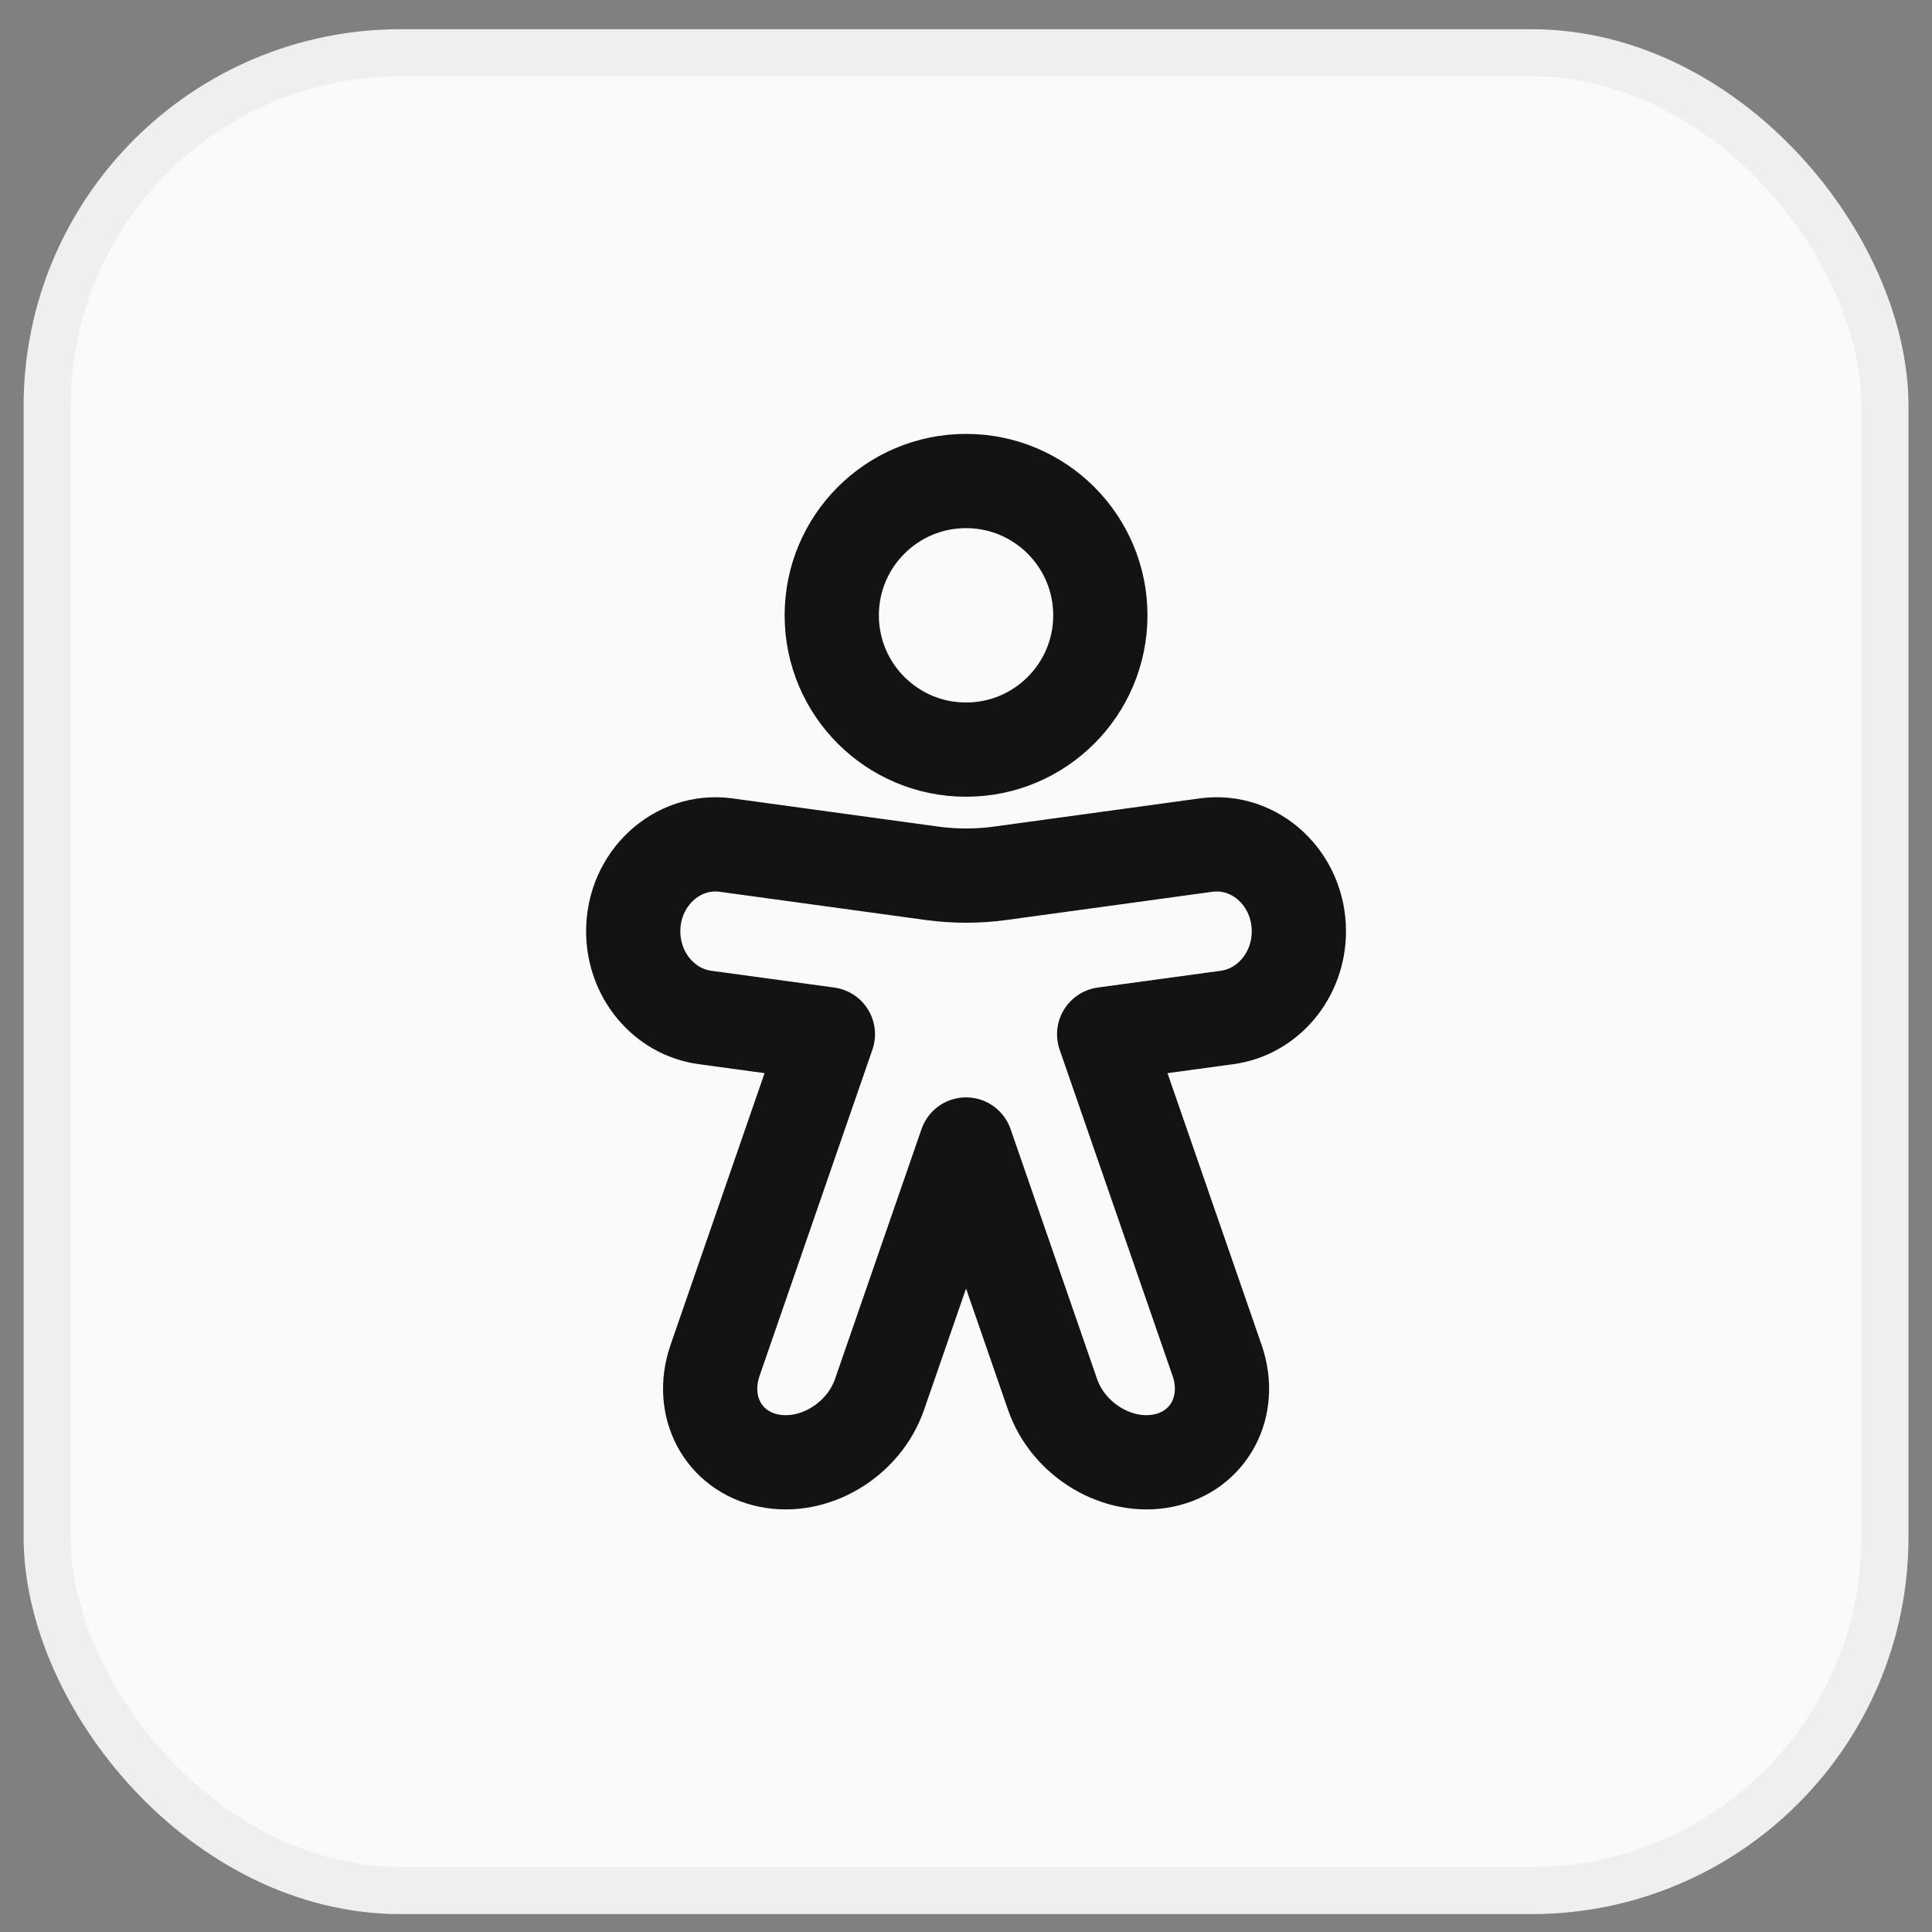
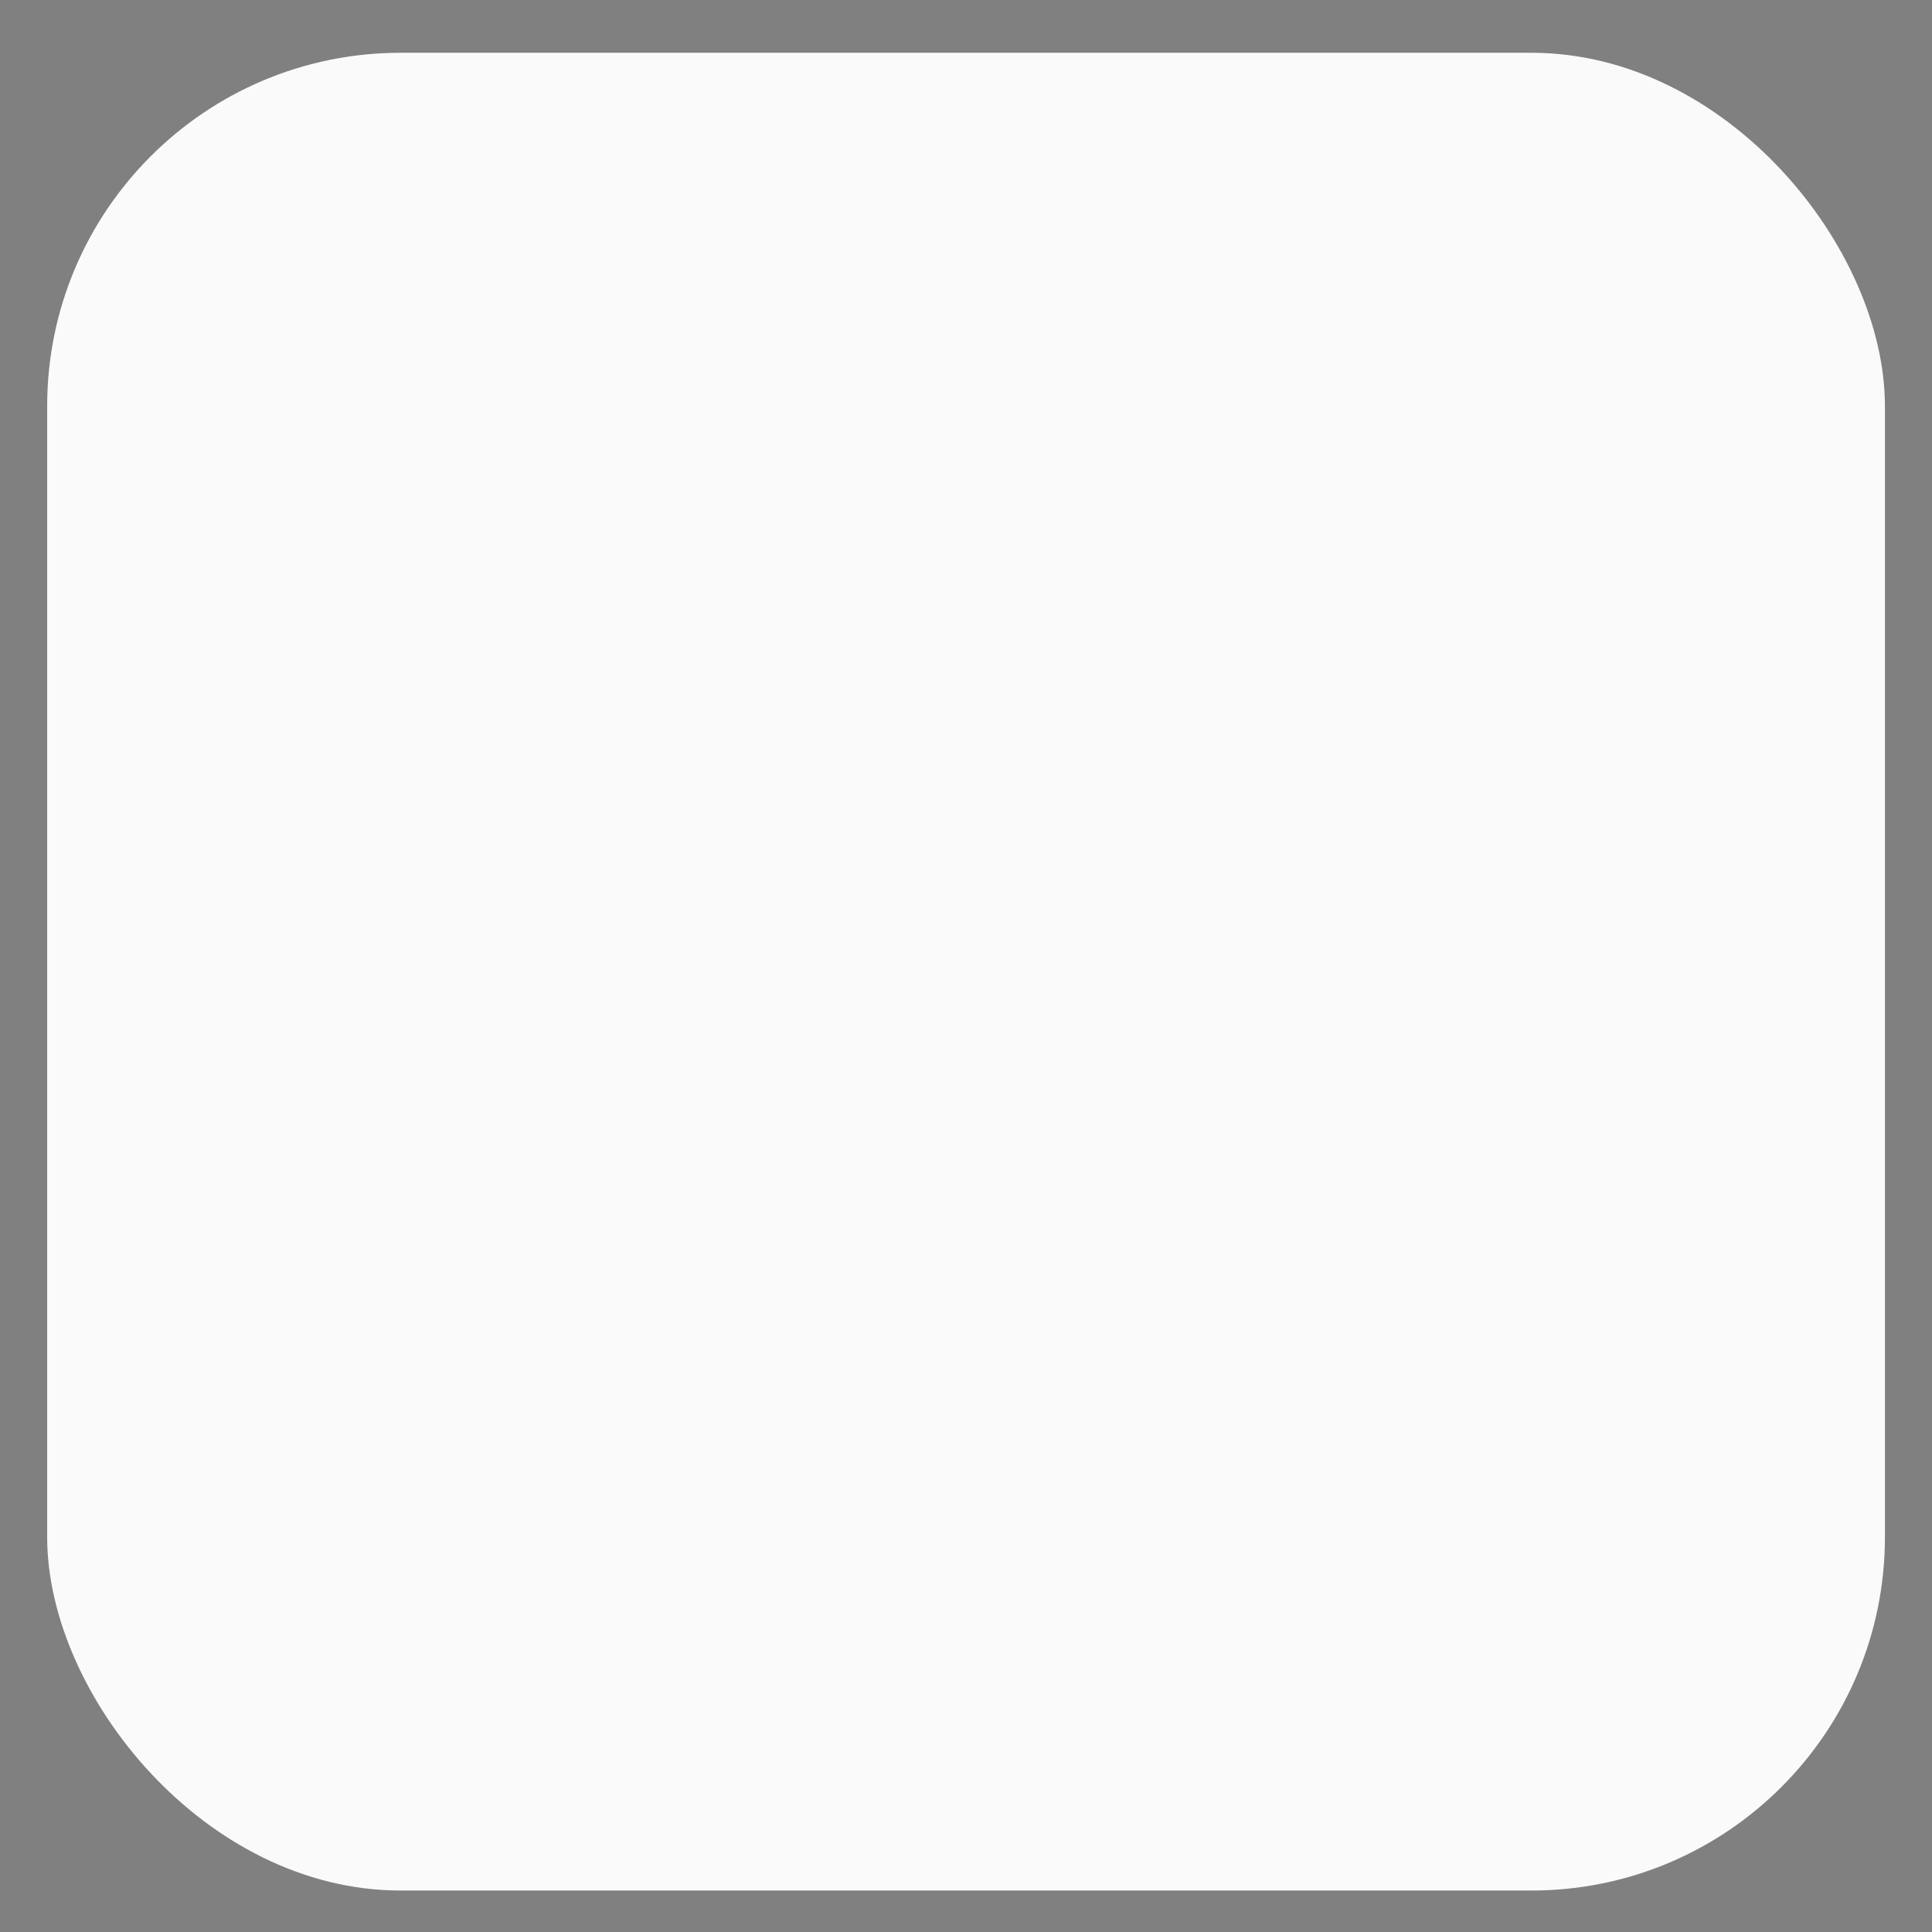
<svg xmlns="http://www.w3.org/2000/svg" width="41" height="41" viewBox="0 0 41 41" fill="none">
  <rect x="0" y="0" width="41" height="41" fill="#808080" stroke="none" />
  <rect x="1.001" y="1.12" width="39" height="39" rx="7.5" fill="#FAFAFA" />
-   <rect x="1.001" y="1.12" width="39" height="39" rx="7.5" stroke="#EFEFEF" />
  <g clip-path="url(#clip0_1368_7621)">
    <circle cx="20.501" cy="13.058" r="2.85" stroke="#131313" stroke-width="2" stroke-linecap="round" stroke-linejoin="round" />
    <path d="M25.595 17.934C26.639 17.792 27.564 18.651 27.564 19.763C27.564 20.69 26.913 21.473 26.042 21.592L23.432 21.948L25.828 28.868C26.166 29.843 25.657 30.795 24.693 30.995C23.729 31.195 22.675 30.567 22.337 29.592L20.501 24.288L18.665 29.592C18.327 30.567 17.273 31.195 16.309 30.995C15.345 30.795 14.838 29.843 15.175 28.868L17.569 21.948L14.96 21.592C14.089 21.473 13.438 20.69 13.438 19.763C13.438 18.651 14.364 17.792 15.408 17.934L19.78 18.533C20.259 18.598 20.744 18.598 21.223 18.533L25.595 17.934Z" stroke="#131313" stroke-width="2" stroke-linecap="round" stroke-linejoin="round" />
  </g>
  <defs>
    <clipPath id="clip0_1368_7621">
-       <rect width="24" height="24" fill="white" transform="translate(8.501 8.62)" />
-     </clipPath>
+       </clipPath>
  </defs>
</svg>